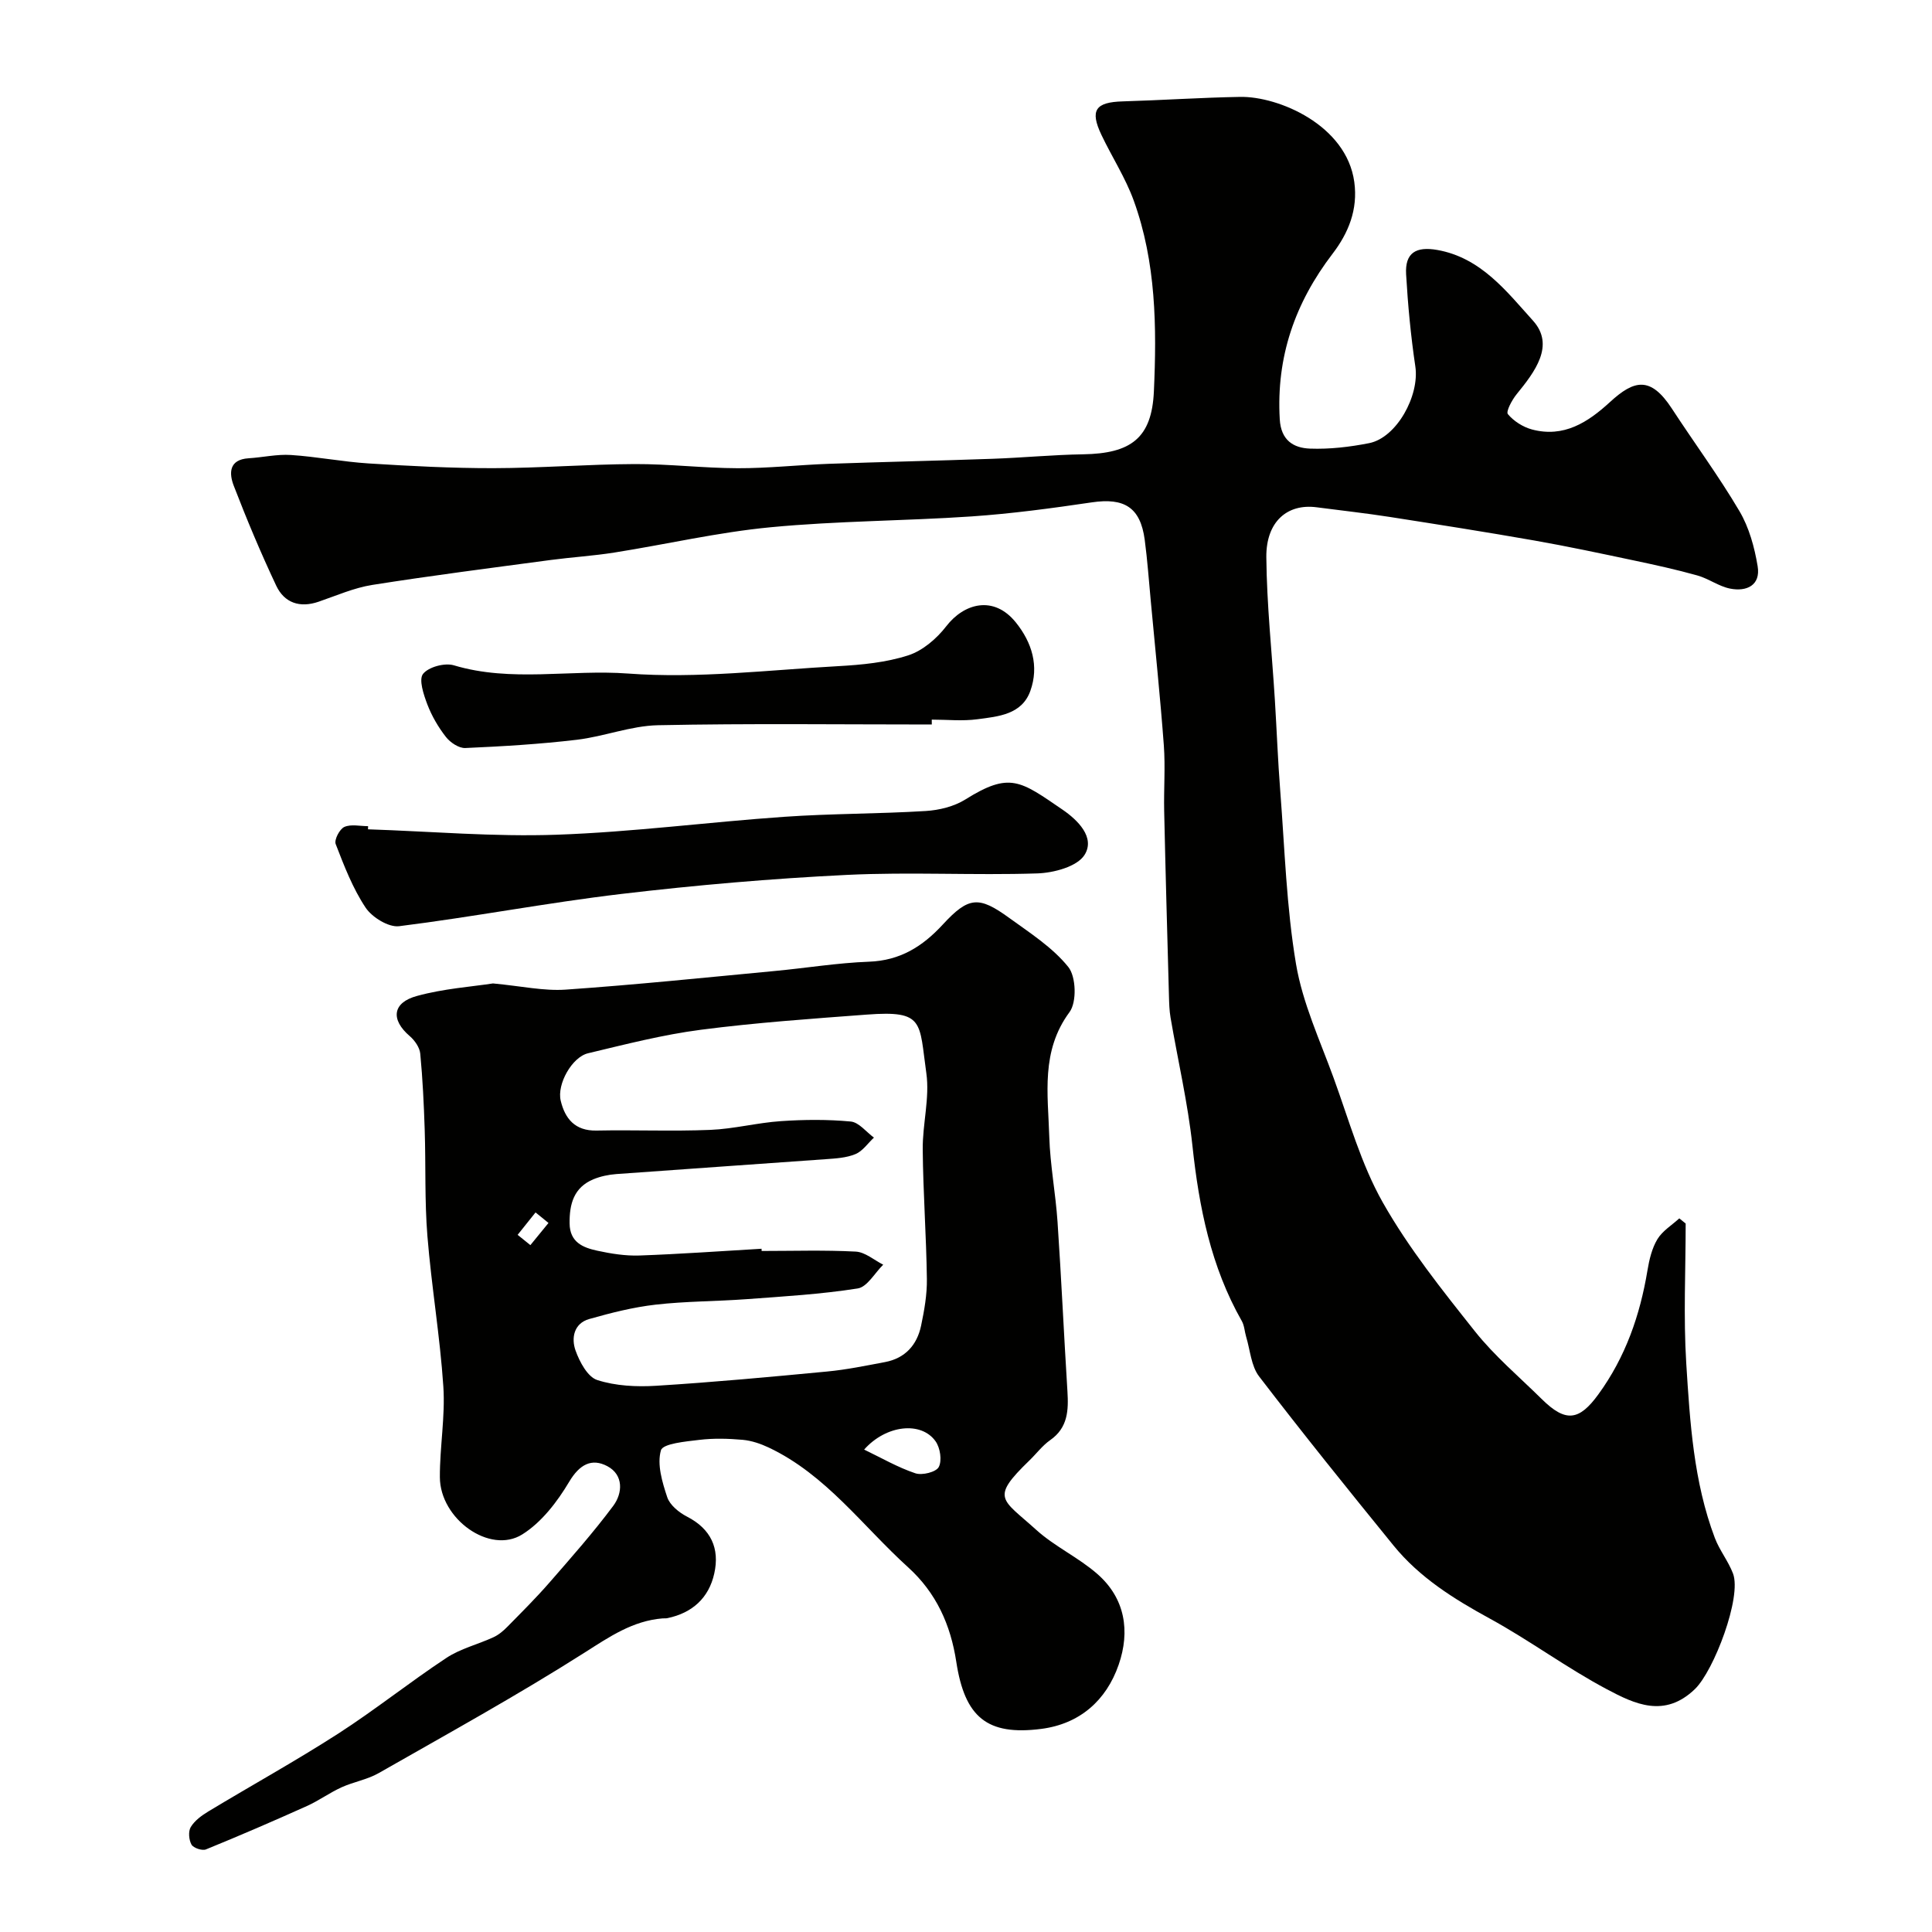
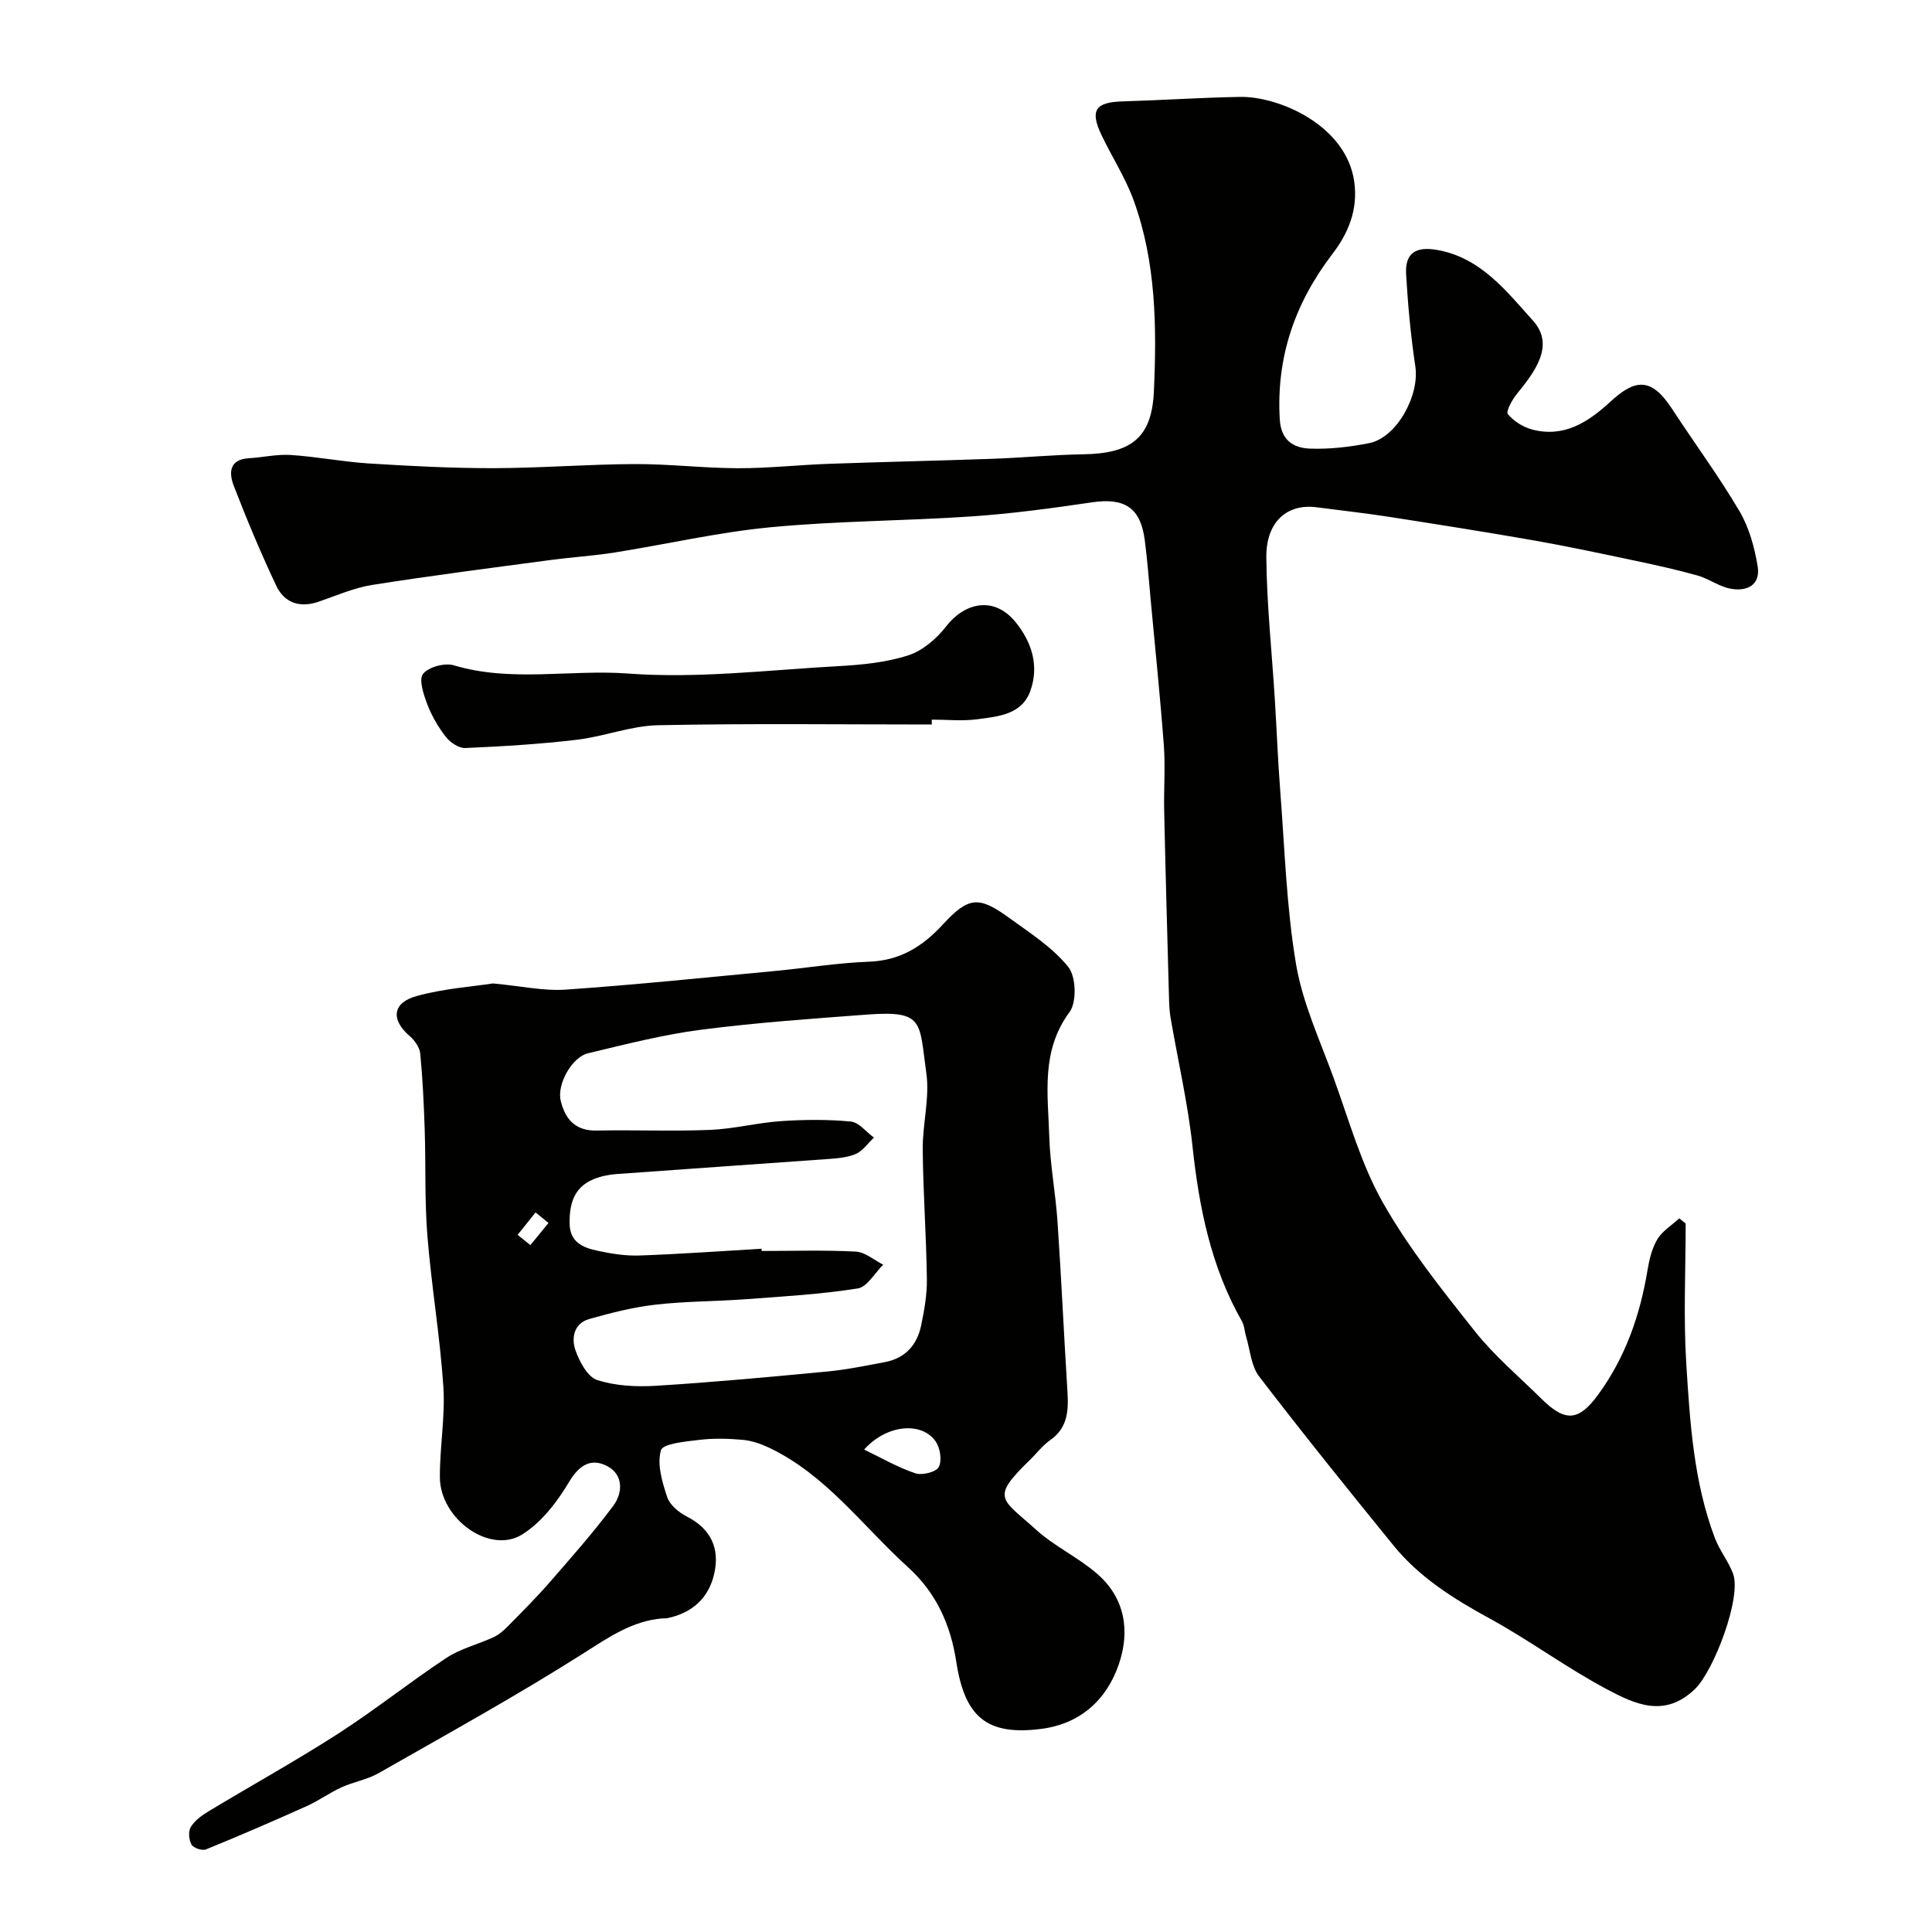
<svg xmlns="http://www.w3.org/2000/svg" enable-background="new 0 0 400 400" viewBox="0 0 400 400">
  <g fill="#010100">
-     <path d="m349 253.32c0 9.65-.48 19.32.12 28.93.77 12.21 1.52 24.53 5.92 36.17.97 2.56 2.79 4.8 3.76 7.36 1.85 4.86-3.95 20.12-7.88 23.92-6.3 6.08-12.49 3.09-18.2.06-8.34-4.42-16-10.13-24.29-14.66-7.45-4.07-14.52-8.49-19.91-15.11-9.41-11.57-18.77-23.19-27.84-35.02-1.65-2.16-1.84-5.44-2.68-8.21-.32-1.07-.36-2.3-.89-3.24-6.42-11.27-8.86-23.57-10.23-36.31-.96-8.9-3.02-17.68-4.53-26.53-.25-1.46-.29-2.96-.33-4.45-.35-12.77-.71-25.54-.99-38.31-.1-4.53.26-9.08-.07-13.59-.74-9.96-1.78-19.91-2.7-29.86-.4-4.25-.7-8.51-1.26-12.73-.9-6.69-4.21-8.73-10.96-7.73-8.26 1.22-16.57 2.34-24.89 2.91-13.85.94-27.78.92-41.58 2.24-10.86 1.03-21.58 3.53-32.38 5.24-4.37.69-8.8.96-13.18 1.54-12.32 1.65-24.65 3.22-36.92 5.16-3.8.6-7.45 2.22-11.13 3.48-3.91 1.34-7.1.23-8.78-3.34-3.19-6.77-6.09-13.68-8.78-20.66-.99-2.56-1.05-5.44 3.08-5.7 2.92-.18 5.86-.87 8.75-.68 5.38.35 10.71 1.41 16.09 1.75 8.59.54 17.2.99 25.8.98 9.77-.02 19.54-.81 29.3-.85 7.1-.03 14.2.84 21.31.86 6.27.02 12.53-.68 18.81-.91 11.3-.4 22.61-.64 33.9-1.04 6.27-.22 12.53-.83 18.8-.93 9.91-.16 14.22-3.34 14.66-13.02.6-13.32.46-26.75-4.18-39.53-1.71-4.71-4.51-9.02-6.68-13.58-2.43-5.11-1.25-6.78 4.42-6.94 8.1-.24 16.19-.79 24.3-.93 7.91-.14 22.01 5.81 23.63 17.61.79 5.75-1.24 10.61-4.5 14.87-7.78 10.17-11.68 21.37-10.93 34.26.25 4.37 2.84 5.95 6.26 6.08 4.07.15 8.23-.34 12.24-1.13 5.69-1.12 10.47-9.82 9.57-15.88-.94-6.31-1.54-12.7-1.91-19.07-.26-4.47 2.05-5.82 6.45-5.05 9.06 1.6 14.39 8.63 19.82 14.64 4.61 5.11.36 10.62-3.39 15.23-.96 1.18-2.25 3.59-1.81 4.12 1.21 1.46 3.14 2.68 5 3.18 6.57 1.74 11.55-1.46 16.15-5.69 4.96-4.55 8.36-5.44 12.8 1.36 4.63 7.1 9.69 13.94 13.99 21.23 2 3.38 3.12 7.48 3.77 11.4.66 3.96-2.28 5.33-5.72 4.64-2.34-.47-4.44-2.07-6.77-2.72-4.35-1.22-8.78-2.19-13.2-3.12-6.85-1.45-13.69-2.91-20.58-4.12-9.96-1.75-19.95-3.32-29.94-4.88-5.01-.78-10.05-1.33-15.08-1.99-6.08-.81-10.49 2.96-10.43 10.31.09 9.88 1.16 19.74 1.77 29.61.39 6.27.62 12.54 1.11 18.8.93 11.97 1.28 24.06 3.27 35.86 1.36 8.06 4.95 15.78 7.78 23.56 3.17 8.7 5.68 17.83 10.19 25.8 5.36 9.46 12.27 18.11 19.07 26.67 4.06 5.11 9.15 9.4 13.83 14.02 4.95 4.89 7.74 4.51 11.73-.98 5.61-7.71 8.62-16.36 10.16-25.66.37-2.22.92-4.57 2.06-6.46 1.04-1.72 2.99-2.9 4.53-4.31.42.35.87.71 1.32 1.07z" />
+     <path d="m349 253.32c0 9.65-.48 19.32.12 28.93.77 12.21 1.52 24.53 5.92 36.17.97 2.56 2.79 4.8 3.76 7.36 1.85 4.86-3.95 20.12-7.88 23.92-6.3 6.08-12.49 3.09-18.2.06-8.34-4.42-16-10.13-24.29-14.66-7.45-4.07-14.52-8.49-19.91-15.11-9.41-11.57-18.77-23.19-27.84-35.02-1.65-2.16-1.84-5.44-2.68-8.21-.32-1.07-.36-2.3-.89-3.24-6.42-11.27-8.86-23.57-10.23-36.31-.96-8.9-3.02-17.68-4.53-26.53-.25-1.46-.29-2.96-.33-4.45-.35-12.77-.71-25.54-.99-38.31-.1-4.53.26-9.08-.07-13.59-.74-9.96-1.78-19.91-2.7-29.86-.4-4.25-.7-8.51-1.26-12.73-.9-6.69-4.21-8.73-10.96-7.73-8.26 1.22-16.57 2.34-24.89 2.91-13.85.94-27.78.92-41.58 2.24-10.86 1.03-21.58 3.53-32.38 5.24-4.37.69-8.8.96-13.18 1.54-12.32 1.65-24.65 3.22-36.92 5.16-3.8.6-7.45 2.22-11.13 3.48-3.91 1.34-7.1.23-8.78-3.34-3.19-6.77-6.09-13.68-8.78-20.66-.99-2.56-1.05-5.44 3.08-5.7 2.92-.18 5.86-.87 8.75-.68 5.38.35 10.71 1.41 16.09 1.75 8.59.54 17.2.99 25.8.98 9.77-.02 19.54-.81 29.3-.85 7.1-.03 14.2.84 21.31.86 6.27.02 12.53-.68 18.81-.91 11.3-.4 22.61-.64 33.9-1.04 6.27-.22 12.53-.83 18.8-.93 9.91-.16 14.22-3.34 14.66-13.02.6-13.32.46-26.75-4.18-39.53-1.71-4.71-4.51-9.02-6.68-13.58-2.43-5.11-1.25-6.78 4.42-6.94 8.1-.24 16.19-.79 24.3-.93 7.91-.14 22.01 5.81 23.63 17.61.79 5.75-1.24 10.61-4.5 14.87-7.78 10.17-11.68 21.37-10.93 34.26.25 4.37 2.84 5.95 6.26 6.08 4.07.15 8.23-.34 12.24-1.13 5.69-1.12 10.47-9.82 9.57-15.88-.94-6.31-1.54-12.7-1.91-19.07-.26-4.47 2.05-5.82 6.45-5.05 9.06 1.6 14.39 8.63 19.82 14.64 4.61 5.11.36 10.62-3.39 15.23-.96 1.18-2.25 3.59-1.81 4.12 1.21 1.46 3.14 2.68 5 3.18 6.57 1.74 11.55-1.46 16.15-5.69 4.96-4.55 8.36-5.44 12.8 1.36 4.63 7.1 9.69 13.94 13.99 21.23 2 3.38 3.12 7.48 3.77 11.4.66 3.96-2.28 5.33-5.72 4.64-2.34-.47-4.44-2.07-6.77-2.72-4.35-1.22-8.78-2.19-13.2-3.12-6.85-1.45-13.69-2.91-20.58-4.12-9.96-1.75-19.95-3.32-29.94-4.88-5.01-.78-10.05-1.33-15.08-1.99-6.08-.81-10.49 2.96-10.43 10.31.09 9.88 1.16 19.74 1.77 29.61.39 6.27.62 12.54 1.11 18.8.93 11.97 1.28 24.06 3.27 35.86 1.36 8.06 4.95 15.78 7.78 23.56 3.17 8.7 5.68 17.83 10.19 25.8 5.36 9.46 12.27 18.11 19.07 26.67 4.06 5.11 9.15 9.4 13.83 14.02 4.95 4.89 7.74 4.51 11.73-.98 5.61-7.71 8.62-16.36 10.16-25.66.37-2.22.92-4.57 2.06-6.46 1.04-1.72 2.99-2.9 4.53-4.31.42.35.87.71 1.32 1.07" />
    <path d="m102.07 203.61c5.9.55 10.53 1.6 15.07 1.28 14.42-1 28.8-2.49 43.2-3.85 6.53-.61 13.04-1.69 19.58-1.93 6.44-.24 11.07-3.13 15.28-7.7 5.35-5.8 7.46-5.93 13.74-1.37 4.31 3.12 8.98 6.11 12.24 10.16 1.62 2.01 1.78 7.29.25 9.35-5.97 8.07-4.45 16.99-4.19 25.77.18 5.89 1.31 11.74 1.71 17.63.79 11.69 1.32 23.39 2.05 35.09.24 3.93.12 7.55-3.58 10.13-1.61 1.13-2.84 2.8-4.28 4.19-8.19 7.92-5.74 7.91 1.38 14.36 3.84 3.48 8.77 5.73 12.67 9.15 5.78 5.05 6.82 11.86 4.42 18.79-2.57 7.43-8.09 12.27-16.04 13.29-11.19 1.43-15.82-2.4-17.58-13.88-1.17-7.66-4.13-14.29-10.01-19.61-9.39-8.51-16.95-19.13-28.8-24.75-1.69-.8-3.57-1.44-5.41-1.61-2.98-.26-6.02-.35-8.98.01-2.83.34-7.55.76-7.95 2.16-.84 2.9.26 6.58 1.3 9.7.54 1.63 2.43 3.17 4.08 4.02 4.99 2.56 6.82 6.6 5.66 11.79-1.12 5.06-4.55 8.17-9.7 9.24-.32.07-.66.03-1 .05-6.21.51-10.98 3.8-16.14 7.08-13.89 8.83-28.33 16.79-42.63 24.95-2.36 1.35-5.21 1.81-7.71 2.95-2.46 1.12-4.7 2.76-7.16 3.87-6.92 3.11-13.88 6.12-20.9 8.98-.78.32-2.59-.29-2.99-.99-.55-.98-.7-2.75-.15-3.65.81-1.33 2.26-2.39 3.65-3.23 8.93-5.39 18.07-10.44 26.84-16.08 7.67-4.94 14.83-10.68 22.45-15.71 2.91-1.92 6.5-2.78 9.71-4.26 1.07-.49 2.05-1.31 2.88-2.16 2.96-3.01 5.96-5.99 8.72-9.16 4.52-5.19 9.1-10.37 13.21-15.88 1.99-2.67 2.15-6.43-1.21-8.22-3.24-1.72-5.76-.38-7.91 3.23-2.46 4.14-5.73 8.41-9.72 10.9-6.7 4.19-17.01-3.2-17.05-11.84-.03-6.26 1.13-12.56.72-18.77-.69-10.42-2.46-20.76-3.3-31.17-.59-7.3-.32-14.67-.56-22-.17-5.26-.42-10.52-.92-15.75-.12-1.29-1.14-2.75-2.17-3.64-3.98-3.4-3.64-6.95 1.53-8.33 5.47-1.5 11.24-1.9 15.7-2.58zm55.6 54.93c.01.15.02.31.02.46 6.5 0 13.01-.21 19.48.13 1.94.1 3.8 1.76 5.69 2.71-1.75 1.71-3.31 4.61-5.28 4.92-7.61 1.2-15.34 1.65-23.04 2.22-6.25.46-12.56.42-18.78 1.13-4.65.53-9.26 1.7-13.77 2.98-3.2.91-3.74 3.97-2.83 6.52.84 2.35 2.5 5.47 4.49 6.11 3.81 1.23 8.14 1.44 12.19 1.19 11.81-.73 23.61-1.83 35.39-2.95 4.03-.38 8.03-1.21 12.02-1.96 4.16-.79 6.61-3.54 7.45-7.52.67-3.19 1.25-6.48 1.2-9.71-.12-8.93-.78-17.86-.86-26.79-.05-5.26 1.47-10.66.75-15.77-1.51-10.64-.34-13.05-12.3-12.15-11.47.86-22.97 1.66-34.37 3.14-7.87 1.02-15.64 3.02-23.38 4.87-3.31.79-6.47 6.4-5.65 9.82.89 3.72 2.96 6.27 7.4 6.18 7.85-.16 15.72.18 23.57-.14 4.89-.2 9.72-1.48 14.61-1.81 4.81-.33 9.69-.37 14.47.08 1.69.16 3.21 2.17 4.8 3.33-1.26 1.17-2.33 2.79-3.82 3.41-1.89.79-4.11.91-6.21 1.06-14.44 1.05-28.89 2.02-43.33 3.08-1.6.12-3.26.47-4.73 1.08-4.03 1.68-4.97 5.08-4.92 9.13.04 3.92 2.77 5.01 5.71 5.65 2.86.62 5.84 1.1 8.74 1 8.46-.3 16.87-.91 25.29-1.4zm21.24 41.58c3.62 1.74 6.99 3.7 10.61 4.91 1.4.47 4.29-.25 4.84-1.3.7-1.33.3-3.96-.65-5.31-2.95-4.2-10.24-3.44-14.8 1.7zm-71.74-44.46c.88.71 1.76 1.42 2.64 2.13 1.25-1.53 2.5-3.06 3.75-4.59-.89-.73-1.79-1.45-2.68-2.18-1.23 1.54-2.47 3.09-3.71 4.64z" />
-     <path d="m76.19 171.7c13.03.43 26.08 1.58 39.07 1.12 15.73-.55 31.4-2.62 47.12-3.71 9.74-.68 19.52-.6 29.27-1.2 2.8-.17 5.88-.93 8.22-2.39 9.22-5.78 11.38-3.86 20.13 2.12 3.1 2.12 6.81 5.73 4.55 9.35-1.52 2.43-6.37 3.73-9.79 3.84-13.14.43-26.33-.33-39.45.31-15.58.76-31.16 2.11-46.65 3.94-15.39 1.82-30.65 4.76-46.03 6.68-2.18.27-5.6-1.84-6.94-3.85-2.66-4-4.44-8.63-6.19-13.16-.34-.88.81-3.1 1.79-3.54 1.39-.62 3.26-.16 4.92-.16-.01.21-.01.43-.02.65z" />
    <path d="m192.92 150c-18.9 0-37.81-.24-56.7.15-5.61.12-11.15 2.34-16.79 3.01-7.66.91-15.38 1.37-23.09 1.71-1.33.06-3.1-1.13-4-2.27-1.59-2.03-2.94-4.35-3.86-6.75-.77-2.03-1.82-5.16-.89-6.33 1.14-1.44 4.5-2.34 6.39-1.77 11.9 3.56 24.06.81 36.07 1.7 14.38 1.07 28.99-.73 43.48-1.53 4.87-.27 9.89-.75 14.49-2.23 3-.96 5.92-3.47 7.9-6.04 3.66-4.74 9.81-6.48 14.4-.78 3.35 4.16 4.84 9.05 3 14.18-1.76 4.91-6.65 5.29-10.94 5.86-3.11.42-6.31.08-9.47.08.01.34.01.68.01 1.01z" />
  </g>
</svg>